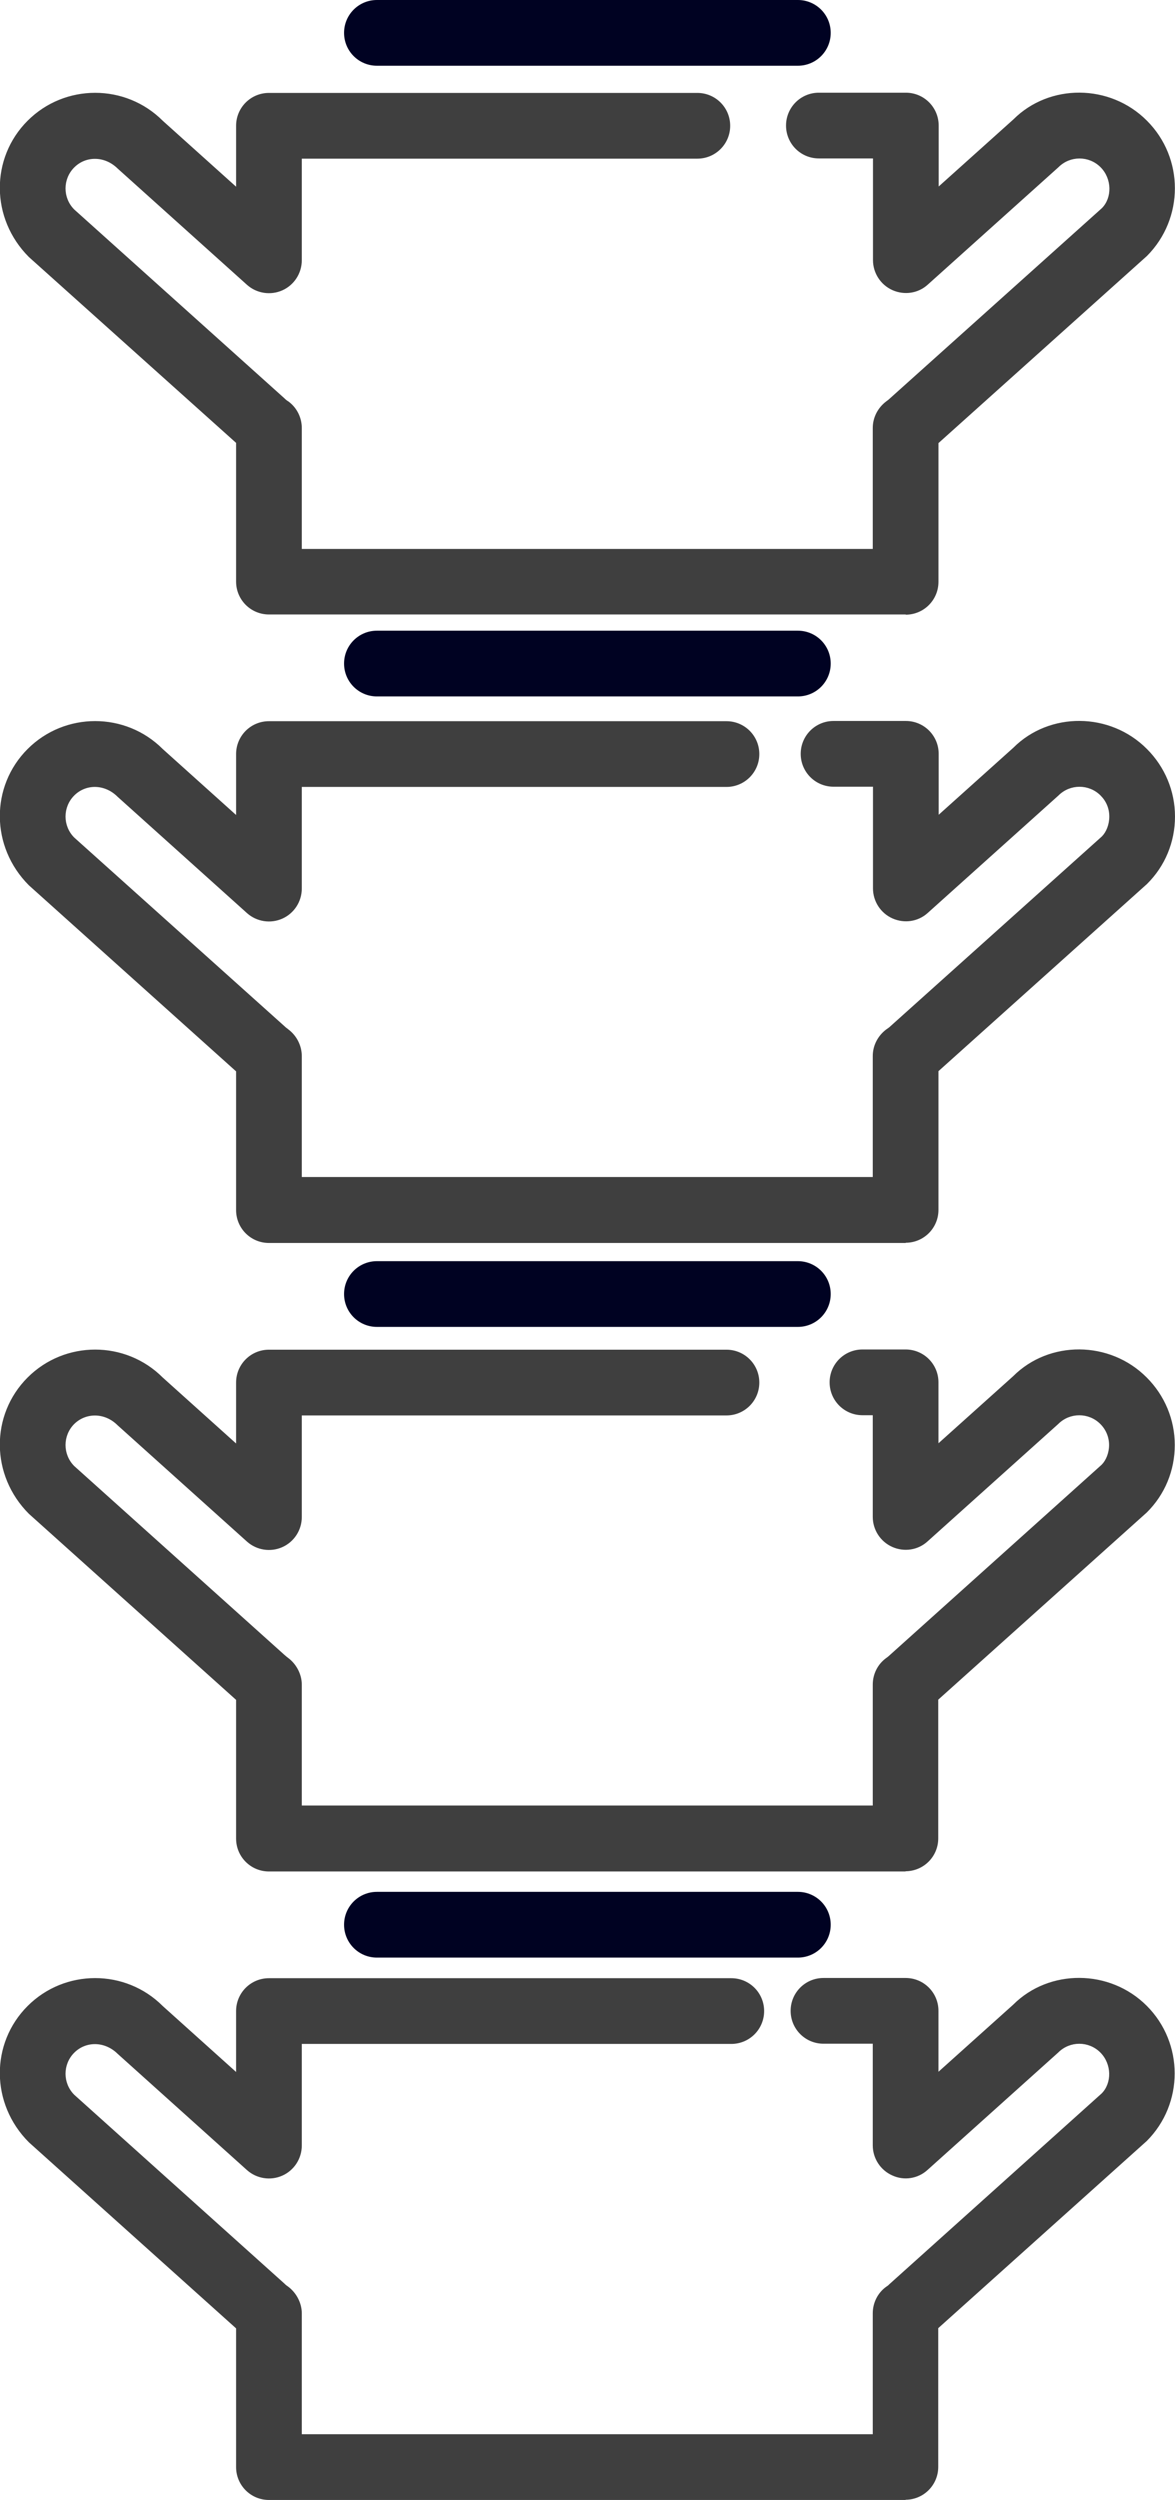
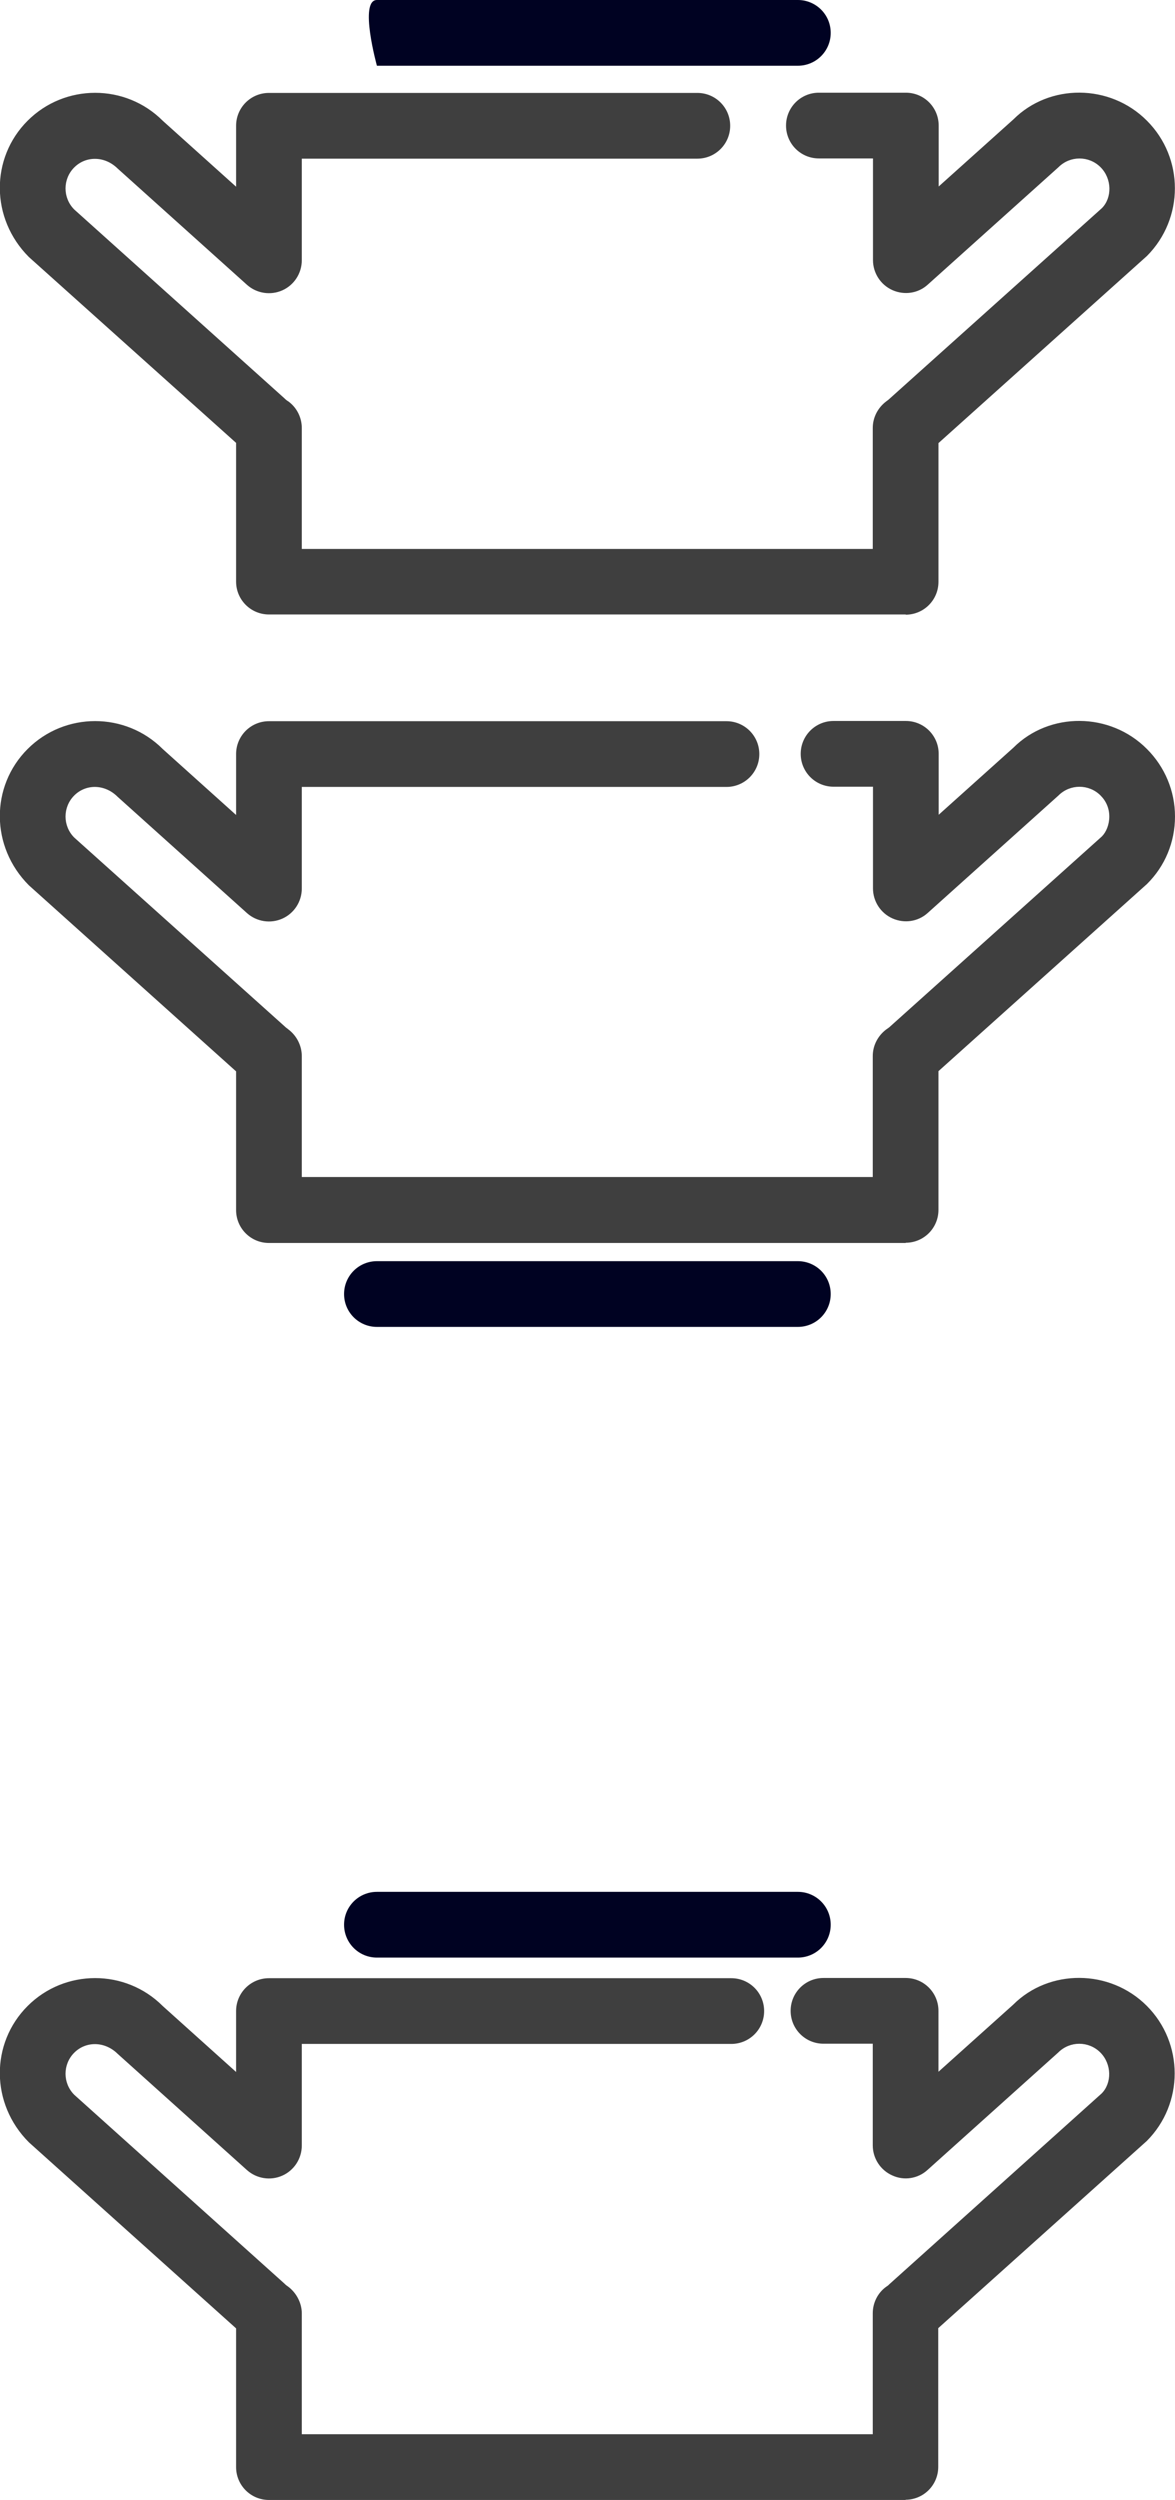
<svg xmlns="http://www.w3.org/2000/svg" id="_레이어_2" data-name="레이어 2" viewBox="0 0 53.65 114.08">
  <defs>
    <style>
      .cls-1 {
        fill: #3f3f3f;
      }

      .cls-2, .cls-3 {
        fill: none;
      }

      .cls-3 {
        clip-path: url(#clippath);
      }

      .cls-4 {
        fill: #000222;
      }
    </style>
    <clipPath id="clippath">
      <rect class="cls-2" width="53.65" height="114.08" />
    </clipPath>
  </defs>
  <g id="_레이어_1-2" data-name="레이어 1">
    <g class="cls-3">
      <path class="cls-1" d="m41.36,28.04H12.28c-.83,0-1.5-.67-1.5-1.5v-6.33L1.32,11.73c-1.76-1.76-1.76-4.52-.06-6.22,1.7-1.7,4.47-1.7,6.17,0l3.35,3.01v-2.78c0-.83.67-1.5,1.5-1.5h19.56c.83,0,1.5.67,1.5,1.5s-.67,1.5-1.5,1.5H13.78v4.64c0,.59-.35,1.13-.89,1.37-.54.24-1.17.14-1.61-.25l-5.91-5.31c-.59-.58-1.45-.58-1.98-.05-.53.53-.53,1.39,0,1.92l9.59,8.61c.09.09.14.12.19.15.38.28.61.73.61,1.21v5.52h26.07v-5.52c0-.48.23-.92.61-1.21.05-.04.1-.07.14-.11l9.71-8.71c.47-.47.47-1.34-.06-1.87-.53-.53-1.39-.53-1.92,0l-5.97,5.36c-.44.4-1.07.49-1.61.25-.54-.24-.89-.78-.89-1.37v-4.64h-2.47c-.83,0-1.5-.67-1.5-1.5s.67-1.5,1.5-1.5h3.97c.83,0,1.5.67,1.5,1.5v2.78l3.41-3.06c1.64-1.64,4.41-1.64,6.1.06,1.7,1.7,1.7,4.46,0,6.17l-9.52,8.54v6.33c0,.83-.67,1.5-1.5,1.5" />
      <path class="cls-1" d="m41.36,56.72H12.28c-.83,0-1.5-.67-1.5-1.5v-6.33L1.32,40.4c-1.76-1.76-1.76-4.52-.06-6.22,1.7-1.7,4.47-1.7,6.17,0l3.35,3.01v-2.78c0-.83.67-1.5,1.5-1.5h20.89c.83,0,1.5.67,1.5,1.5s-.67,1.5-1.5,1.5H13.78v4.64c0,.59-.35,1.13-.89,1.37-.54.24-1.17.14-1.61-.25l-5.91-5.31c-.59-.59-1.45-.59-1.98-.06-.53.53-.53,1.39,0,1.92l9.59,8.6c.09.09.14.11.18.15.38.28.62.74.62,1.22v5.52h26.07v-5.52c0-.48.23-.92.61-1.21.06-.04.1-.07.14-.1l9.71-8.71c.2-.2.34-.54.34-.91s-.14-.7-.4-.96c-.53-.53-1.39-.53-1.92,0l-5.97,5.36c-.44.4-1.07.49-1.61.25-.54-.24-.89-.78-.89-1.37v-4.64h-1.8c-.83,0-1.5-.67-1.5-1.5s.67-1.5,1.5-1.5h3.3c.83,0,1.5.67,1.5,1.5v2.78l3.41-3.06c1.64-1.64,4.41-1.64,6.1.06.82.82,1.28,1.92,1.28,3.08s-.45,2.26-1.28,3.08l-9.52,8.54v6.33c0,.83-.67,1.5-1.5,1.5" />
-       <path class="cls-1" d="m41.36,85.4H12.28c-.83,0-1.5-.67-1.5-1.5v-6.33l-9.46-8.49c-1.76-1.76-1.76-4.52-.06-6.22,1.7-1.7,4.47-1.7,6.17,0l3.35,3.01v-2.78c0-.83.67-1.5,1.5-1.5h20.89c.83,0,1.5.67,1.5,1.5s-.67,1.5-1.5,1.5H13.78v4.64c0,.59-.35,1.13-.89,1.37-.54.24-1.17.14-1.61-.25l-5.91-5.31c-.59-.59-1.45-.58-1.98-.06-.53.53-.53,1.39,0,1.92l9.59,8.61c.09.08.13.11.17.14.38.28.63.75.63,1.22v5.52h26.07v-5.52c0-.47.22-.92.6-1.2.07-.05.11-.08.14-.11l9.71-8.72c.2-.2.34-.54.34-.9s-.14-.7-.4-.96c-.53-.53-1.39-.53-1.92,0l-5.97,5.36c-.44.4-1.07.49-1.61.25-.54-.24-.89-.78-.89-1.37v-4.64h-.47c-.83,0-1.5-.67-1.5-1.5s.67-1.5,1.5-1.5h1.97c.83,0,1.5.67,1.5,1.5v2.78l3.41-3.06c1.64-1.64,4.41-1.64,6.1.06.82.82,1.28,1.92,1.28,3.08s-.45,2.26-1.28,3.08l-9.52,8.54v6.33c0,.83-.67,1.5-1.5,1.5" />
      <path class="cls-1" d="m41.36,114.08H12.28c-.83,0-1.5-.67-1.5-1.5v-6.33l-9.46-8.49c-1.76-1.76-1.76-4.52-.06-6.22,1.7-1.7,4.47-1.7,6.17,0l3.35,3.01v-2.78c0-.83.67-1.5,1.5-1.5h21.11c.83,0,1.5.67,1.5,1.5s-.67,1.5-1.5,1.5H13.78v4.64c0,.59-.35,1.13-.89,1.37-.54.24-1.17.14-1.61-.25l-5.91-5.31c-.59-.58-1.45-.58-1.98-.05-.53.53-.53,1.39,0,1.92l9.59,8.61c.09.09.13.11.17.14.38.28.63.75.63,1.22v5.52h26.07v-5.52c0-.47.22-.92.6-1.2.07-.05.11-.07.14-.11l9.71-8.72c.47-.47.47-1.34-.06-1.87-.53-.53-1.39-.53-1.92,0l-5.97,5.36c-.44.4-1.07.5-1.61.25-.54-.24-.89-.78-.89-1.37v-4.64h-2.25c-.83,0-1.5-.67-1.5-1.5s.67-1.5,1.5-1.5h3.75c.83,0,1.5.67,1.5,1.5v2.78l3.41-3.06c1.64-1.64,4.41-1.64,6.1.05,1.7,1.7,1.7,4.47,0,6.17l-9.52,8.54v6.33c0,.83-.67,1.5-1.5,1.5" />
-       <path class="cls-4" d="m36.43,3h-19.22c-.83,0-1.5-.67-1.5-1.5S16.38,0,17.21,0h19.22c.83,0,1.5.67,1.5,1.5s-.67,1.5-1.5,1.5" />
-       <path class="cls-4" d="m36.43,31.78h-19.22c-.83,0-1.5-.67-1.5-1.5s.67-1.5,1.5-1.5h19.22c.83,0,1.5.67,1.5,1.5s-.67,1.5-1.5,1.5" />
+       <path class="cls-4" d="m36.43,3h-19.22S16.38,0,17.21,0h19.22c.83,0,1.5.67,1.5,1.5s-.67,1.5-1.5,1.5" />
      <path class="cls-4" d="m36.43,60.55h-19.22c-.83,0-1.5-.67-1.5-1.5s.67-1.5,1.5-1.5h19.22c.83,0,1.5.67,1.5,1.5s-.67,1.5-1.5,1.5" />
      <path class="cls-4" d="m36.43,89.33h-19.22c-.83,0-1.5-.67-1.5-1.5s.67-1.5,1.5-1.5h19.22c.83,0,1.5.67,1.5,1.5s-.67,1.5-1.5,1.5" />
    </g>
  </g>
</svg>